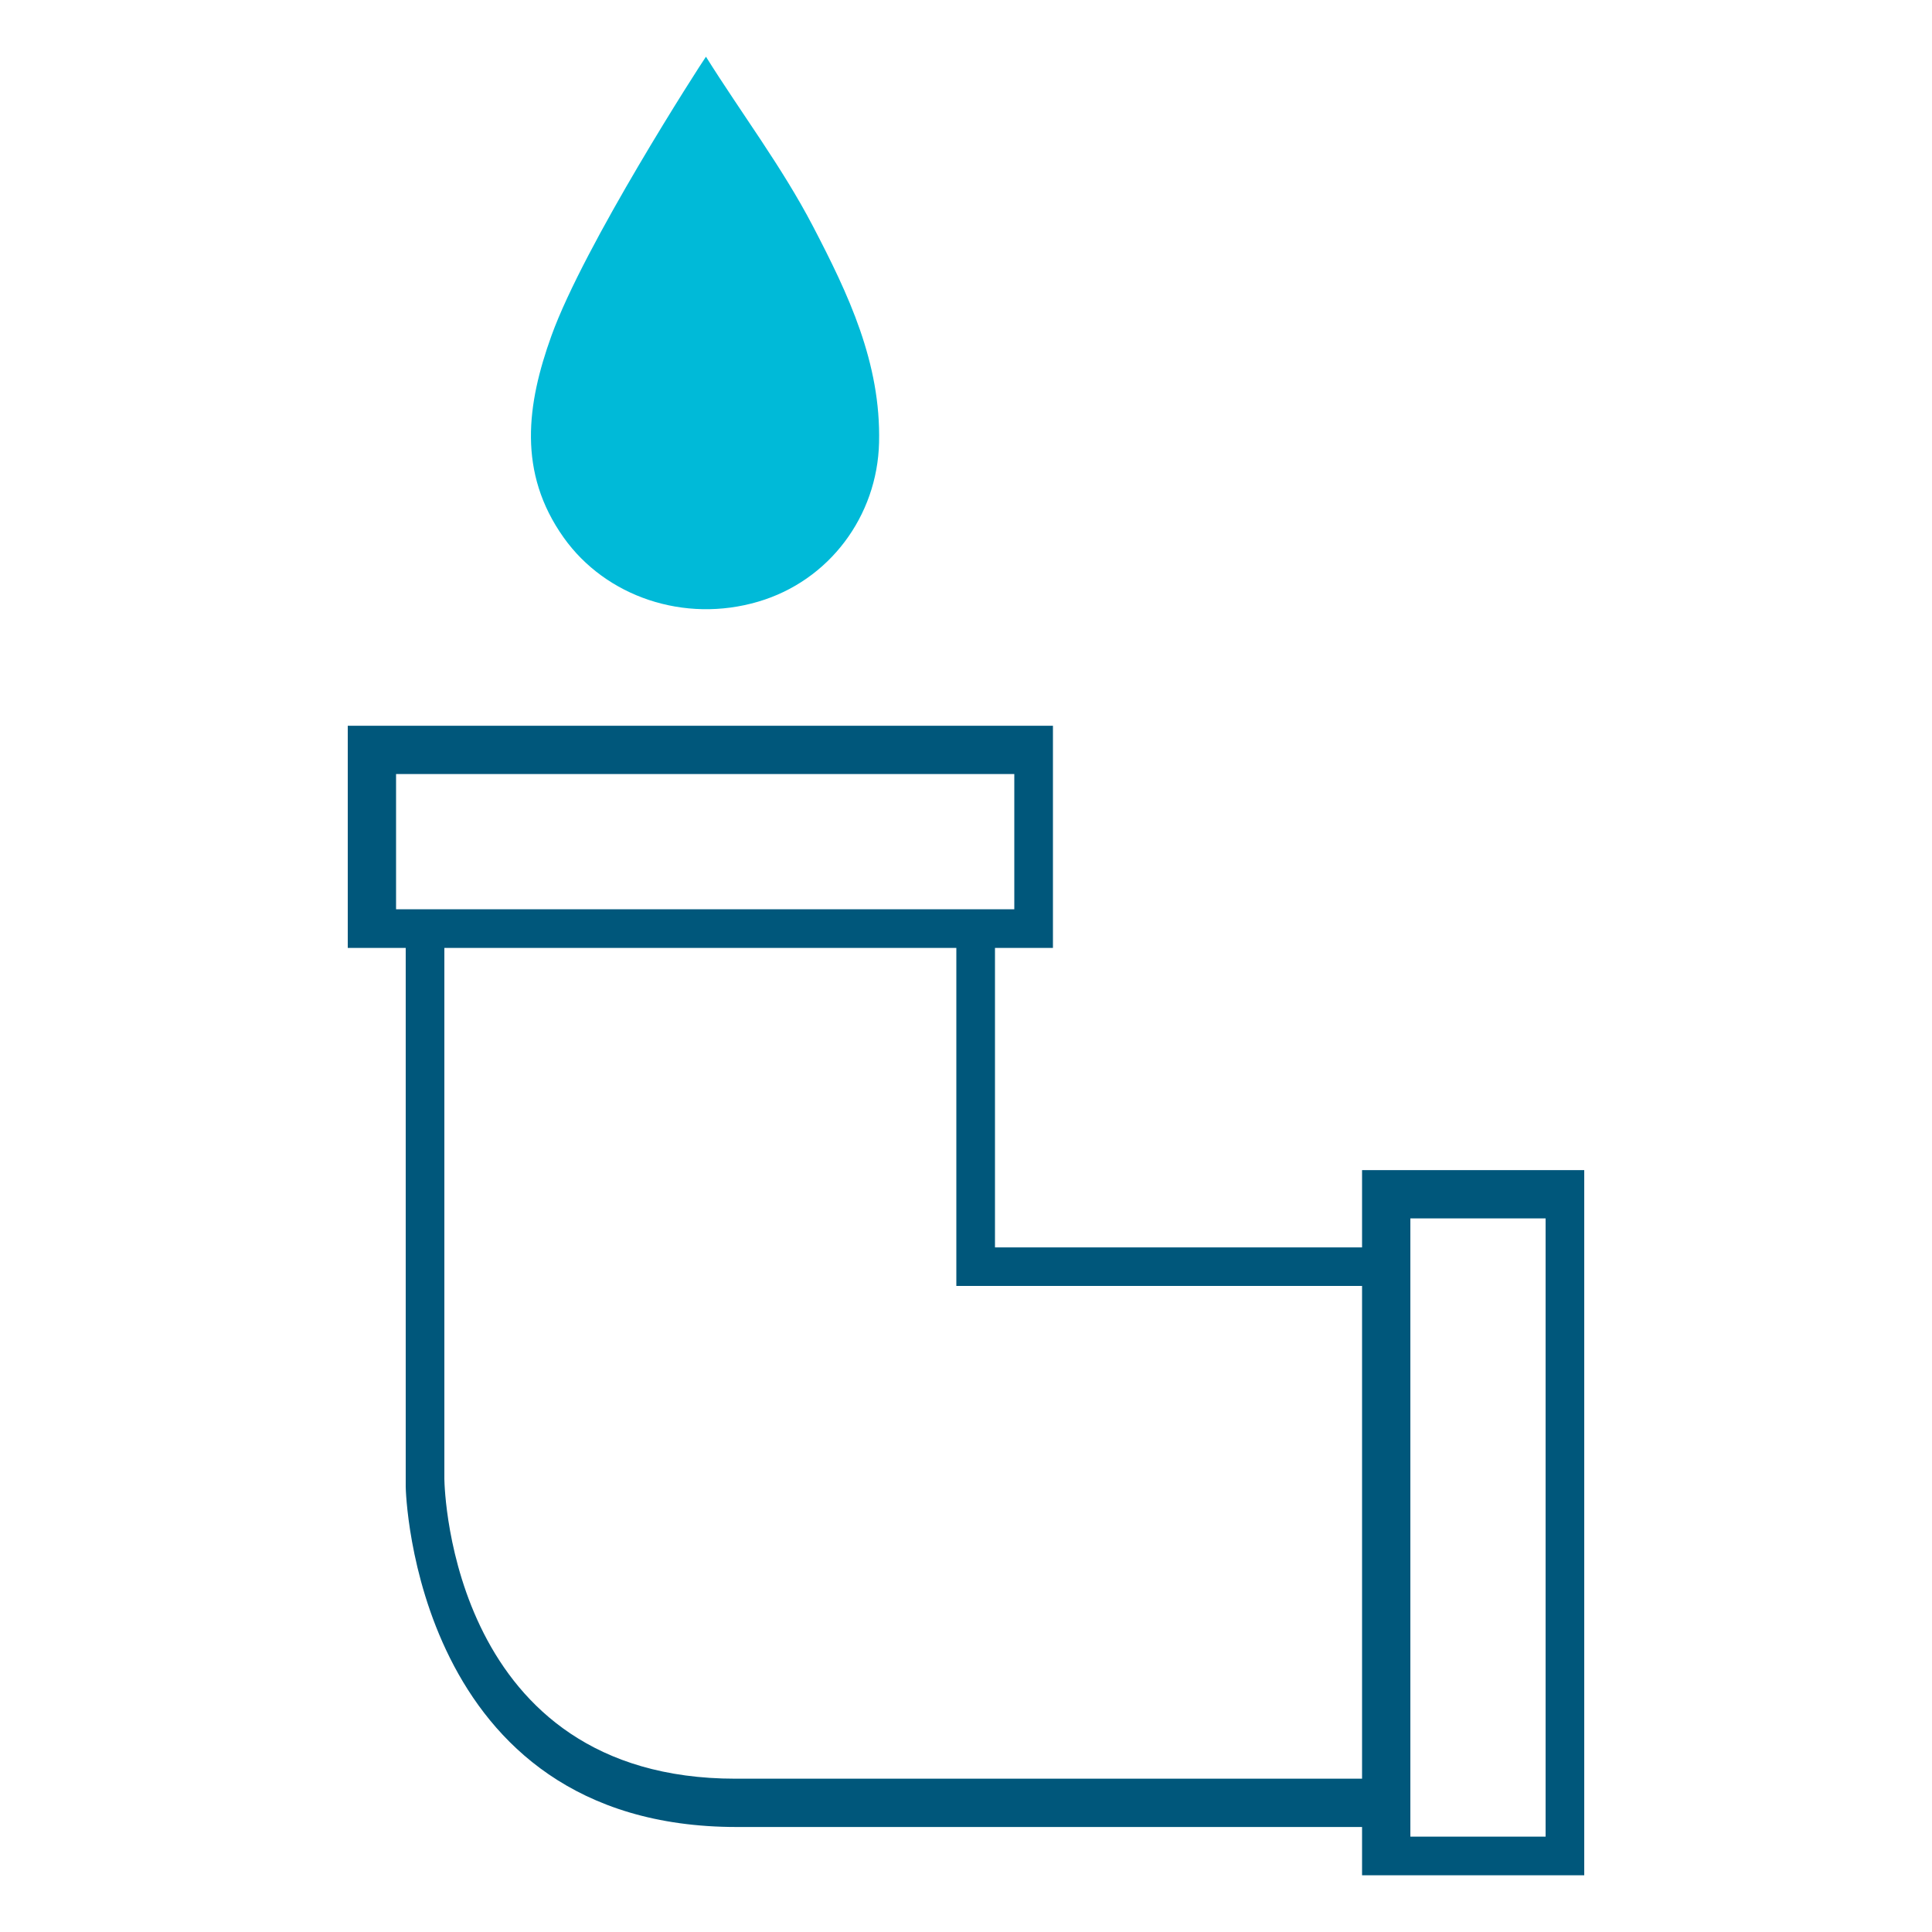
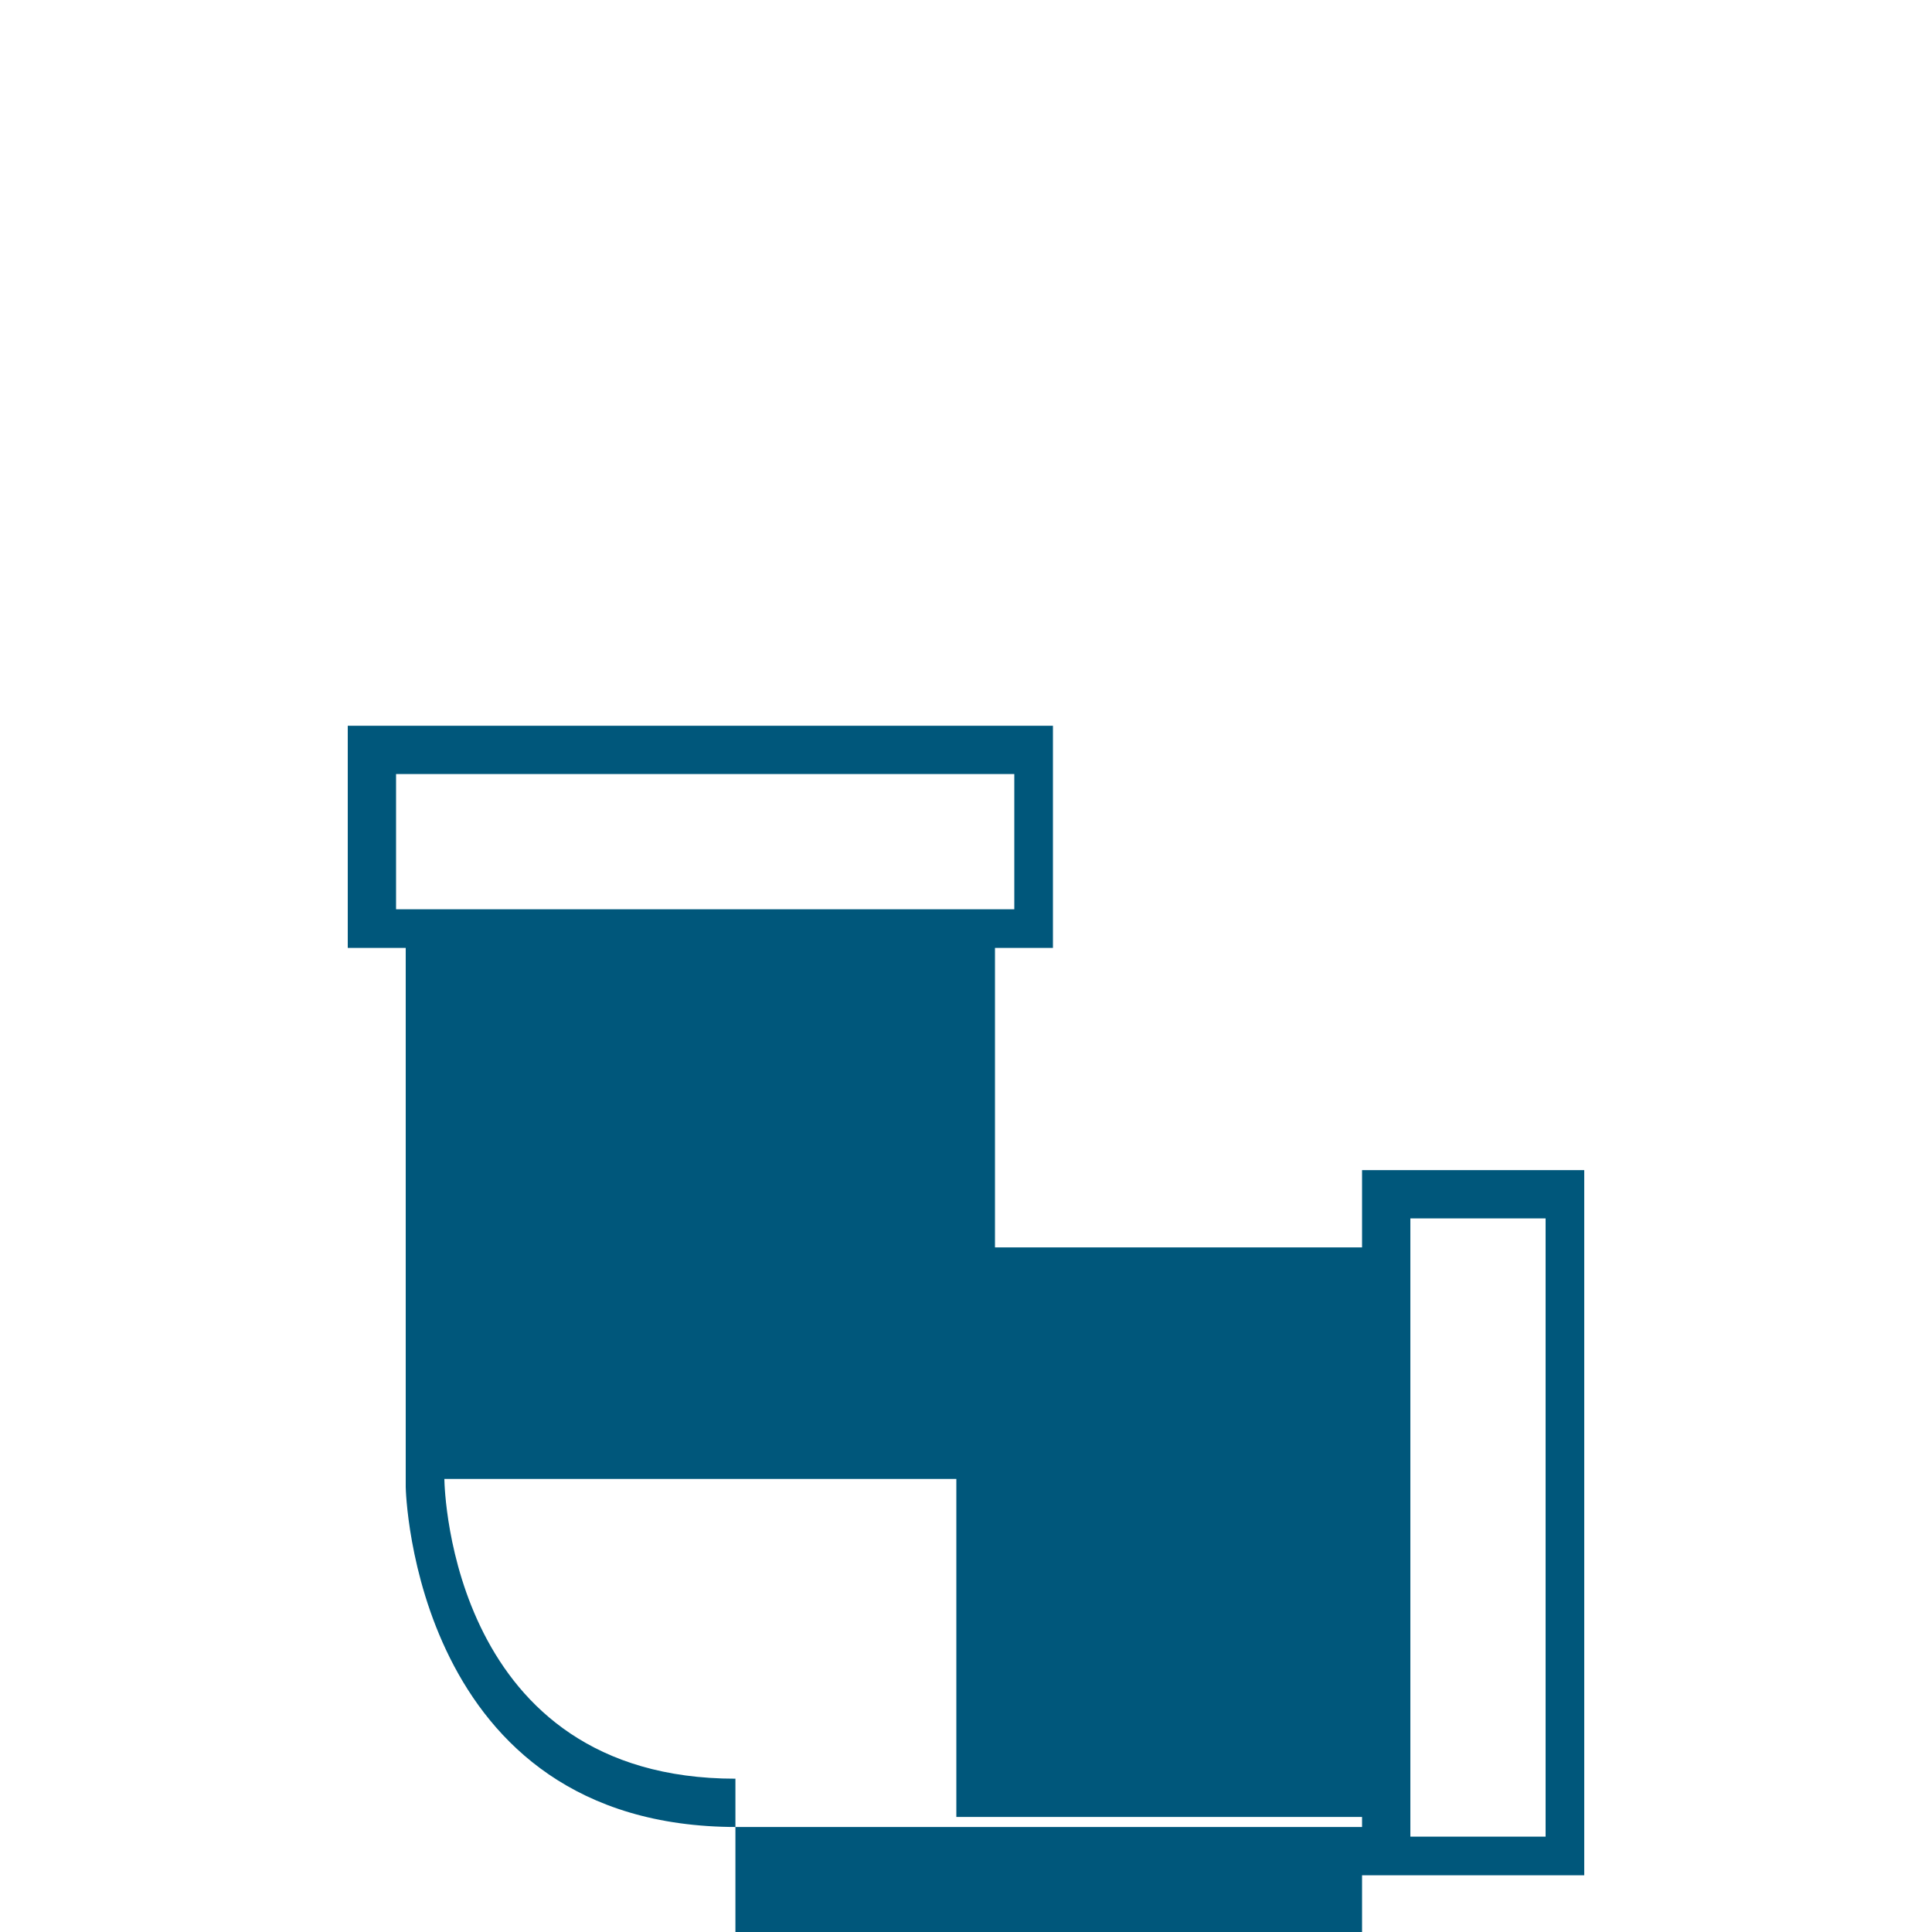
<svg xmlns="http://www.w3.org/2000/svg" viewBox="0 0 200 200">
-   <path d="M141 121.13v8h-38v-31h6v-23H36v23h6v55.8c0 .36.83 35.2 34.26 35.2H141v5h23v-73h-23Zm-100-27v-14h64v14H41Zm35.13 90c-29.32 0-30.11-29.79-30.13-31.03V98.13h53v34.99h42v51.01H76.13Zm83.87 6h-14v-64h14v64Z" style="fill:#00577b;stroke-width:0" />
-   <path d="M84.15 23.41c3.67 7.04 7.05 14.15 6.85 22.41-.18 7.61-5.16 14.3-12.5 16.46-7.68 2.27-15.8-.52-20.14-6.62-4.81-6.76-3.82-13.83-1.28-20.89 3.38-9.4 15.36-27.99 16-28.9 3.67 5.86 7.86 11.39 11.07 17.54Z" style="fill:#00bad8;stroke-width:0" />
+   <path d="M141 121.13v8h-38v-31h6v-23H36v23h6v55.8c0 .36.83 35.2 34.26 35.2H141v5h23v-73h-23Zm-100-27v-14h64v14H41Zm35.13 90c-29.32 0-30.11-29.79-30.13-31.03h53v34.99h42v51.01H76.13Zm83.87 6h-14v-64h14v64Z" style="fill:#00577b;stroke-width:0" />
</svg>